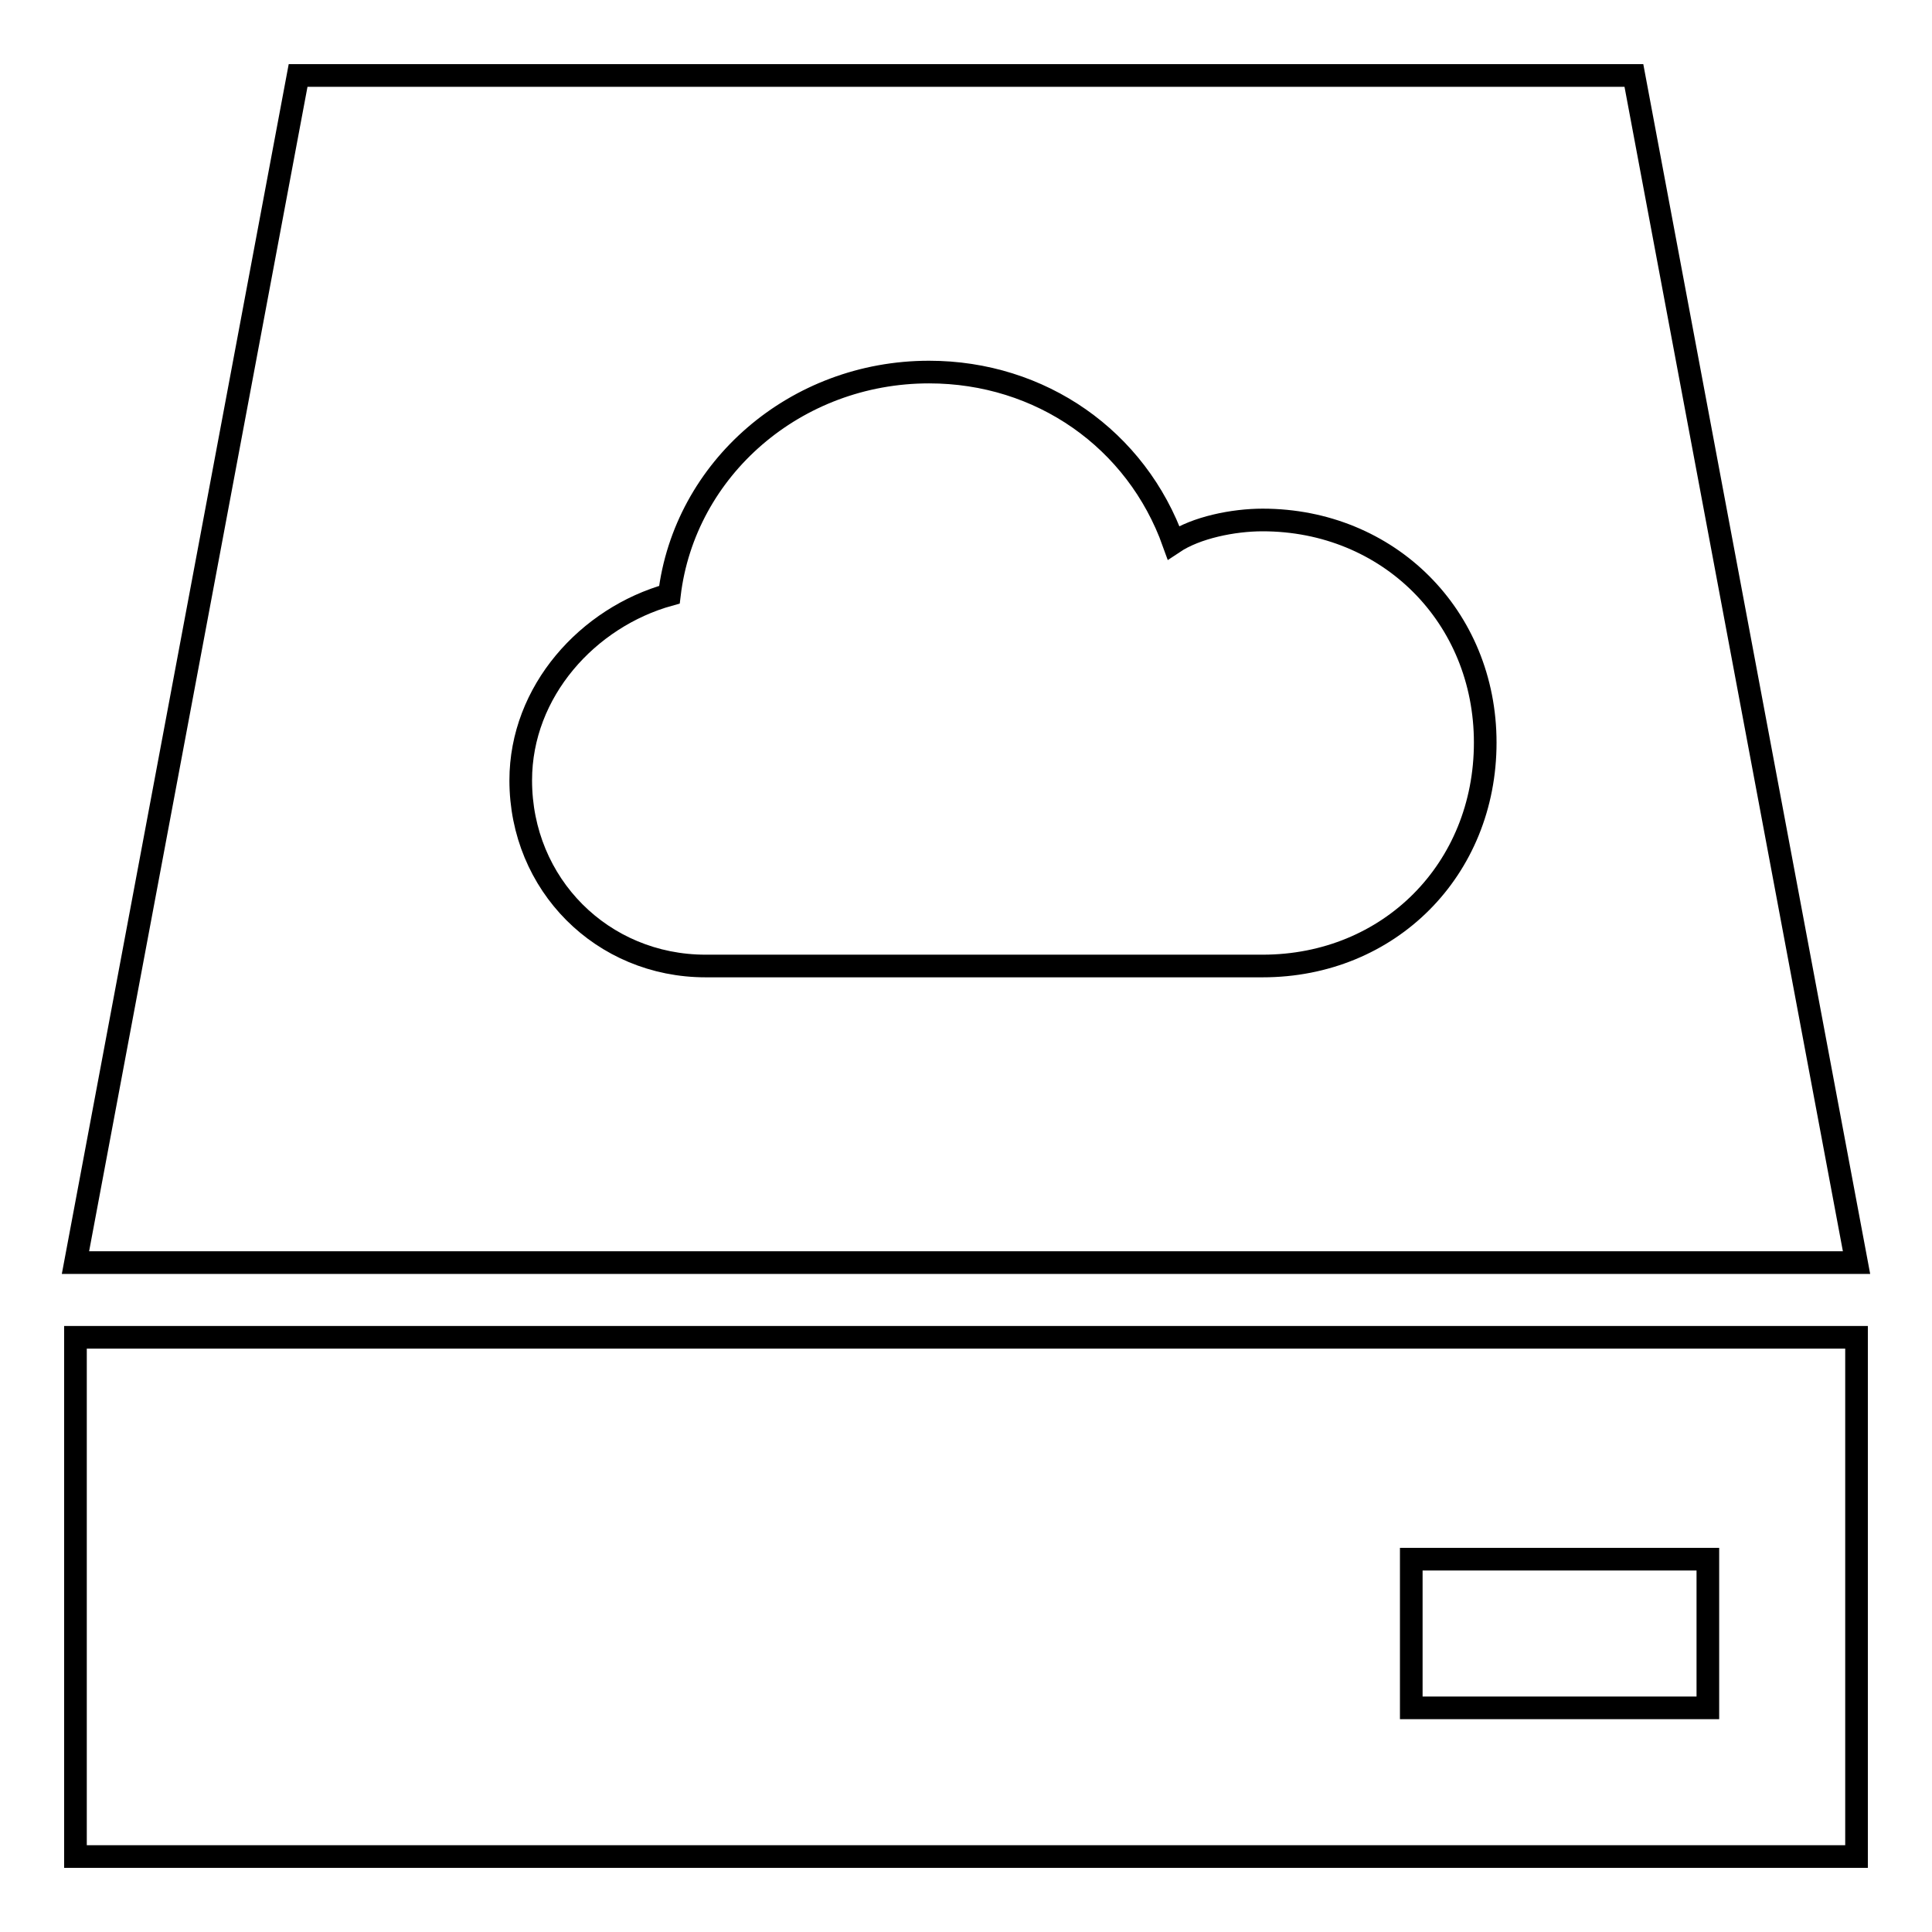
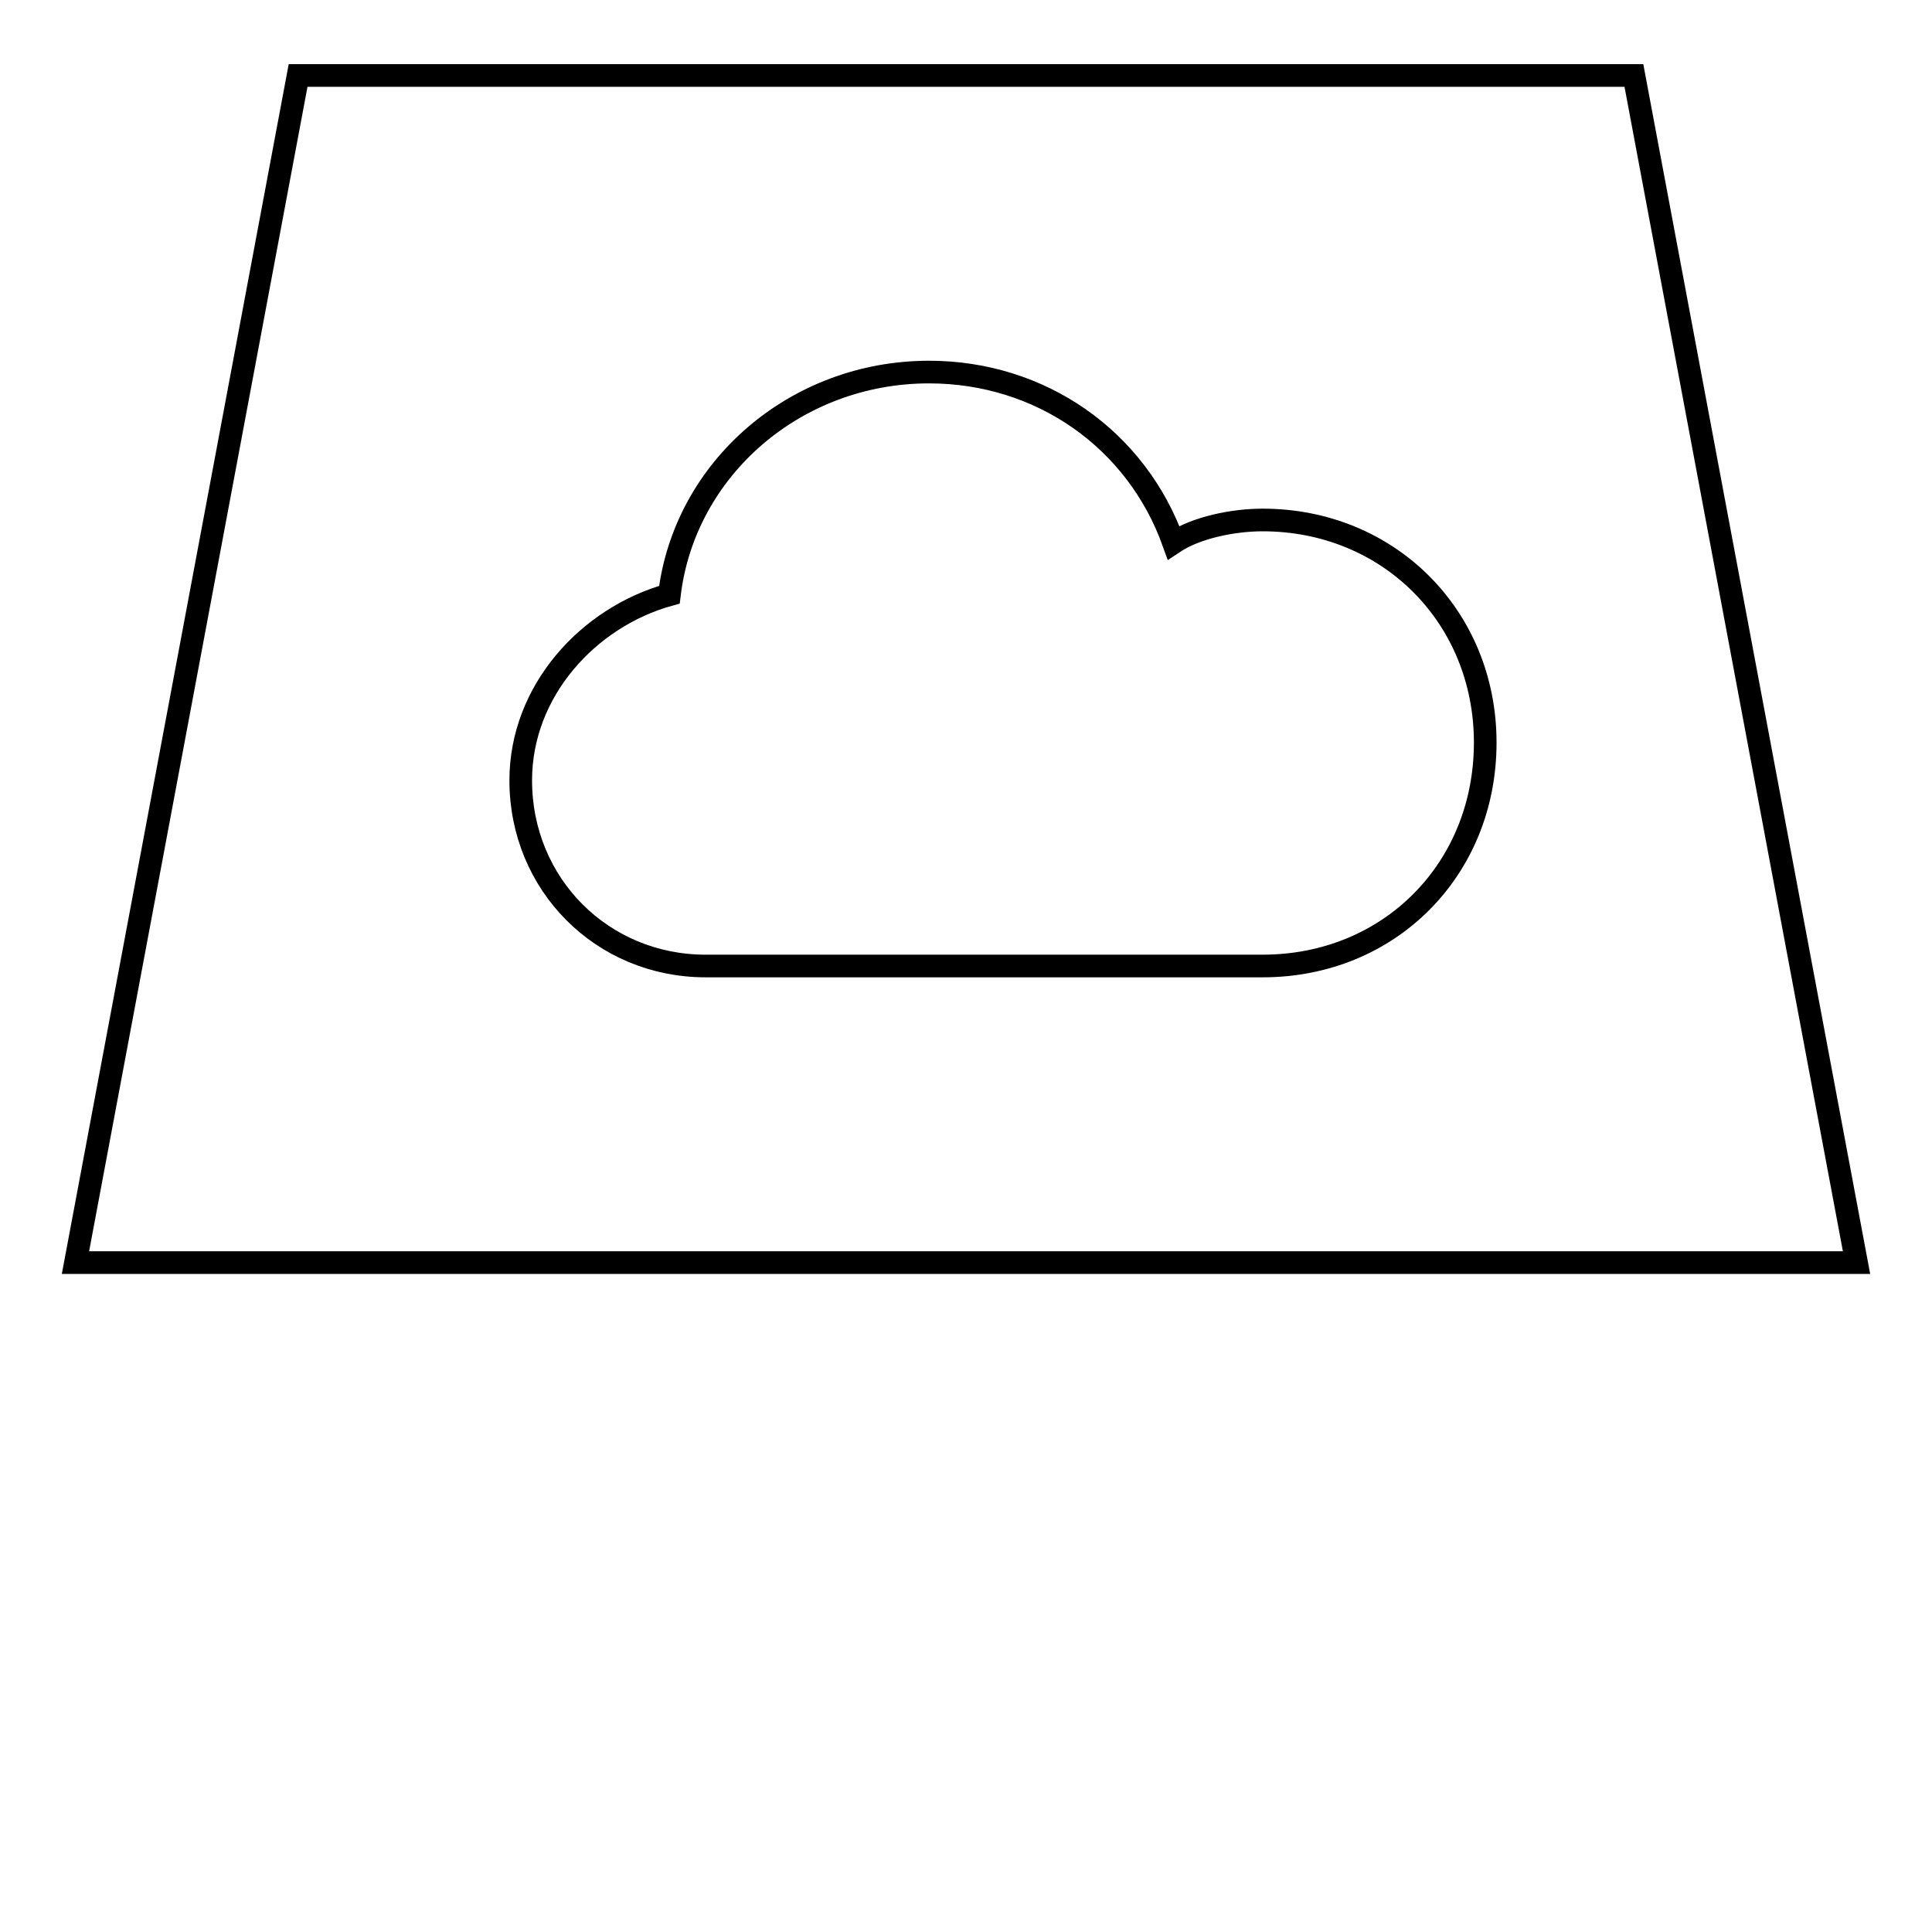
<svg xmlns="http://www.w3.org/2000/svg" version="1.1" x="0px" y="0px" viewBox="0 0 256 256" enable-background="new 0 0 256 256" xml:space="preserve">
  <g>
    <g>
-       <path stroke-width="3" fill-opacity="0" stroke="#000000" d="M10,177.2V246h236v-68.8H10z M226.3,226.3H187v-19.7h39.3V226.3z" />
      <path stroke-width="3" fill-opacity="0" stroke="#000000" d="M216.5,10h-177L10,167.3h236L216.5,10z M167.3,128c-10.8,0-64.9,0-73.8,0C79.8,128,69,117.2,69,103.4c0-11.8,8.9-21.6,19.7-24.6c2-16.7,16.7-29.5,34.4-29.5c14.8,0,27.5,8.9,32.4,22.6c3-2,7.9-3,11.8-3c16.7,0,29.5,12.8,29.5,29.5C196.8,115.2,184.1,128,167.3,128z" />
    </g>
  </g>
</svg>